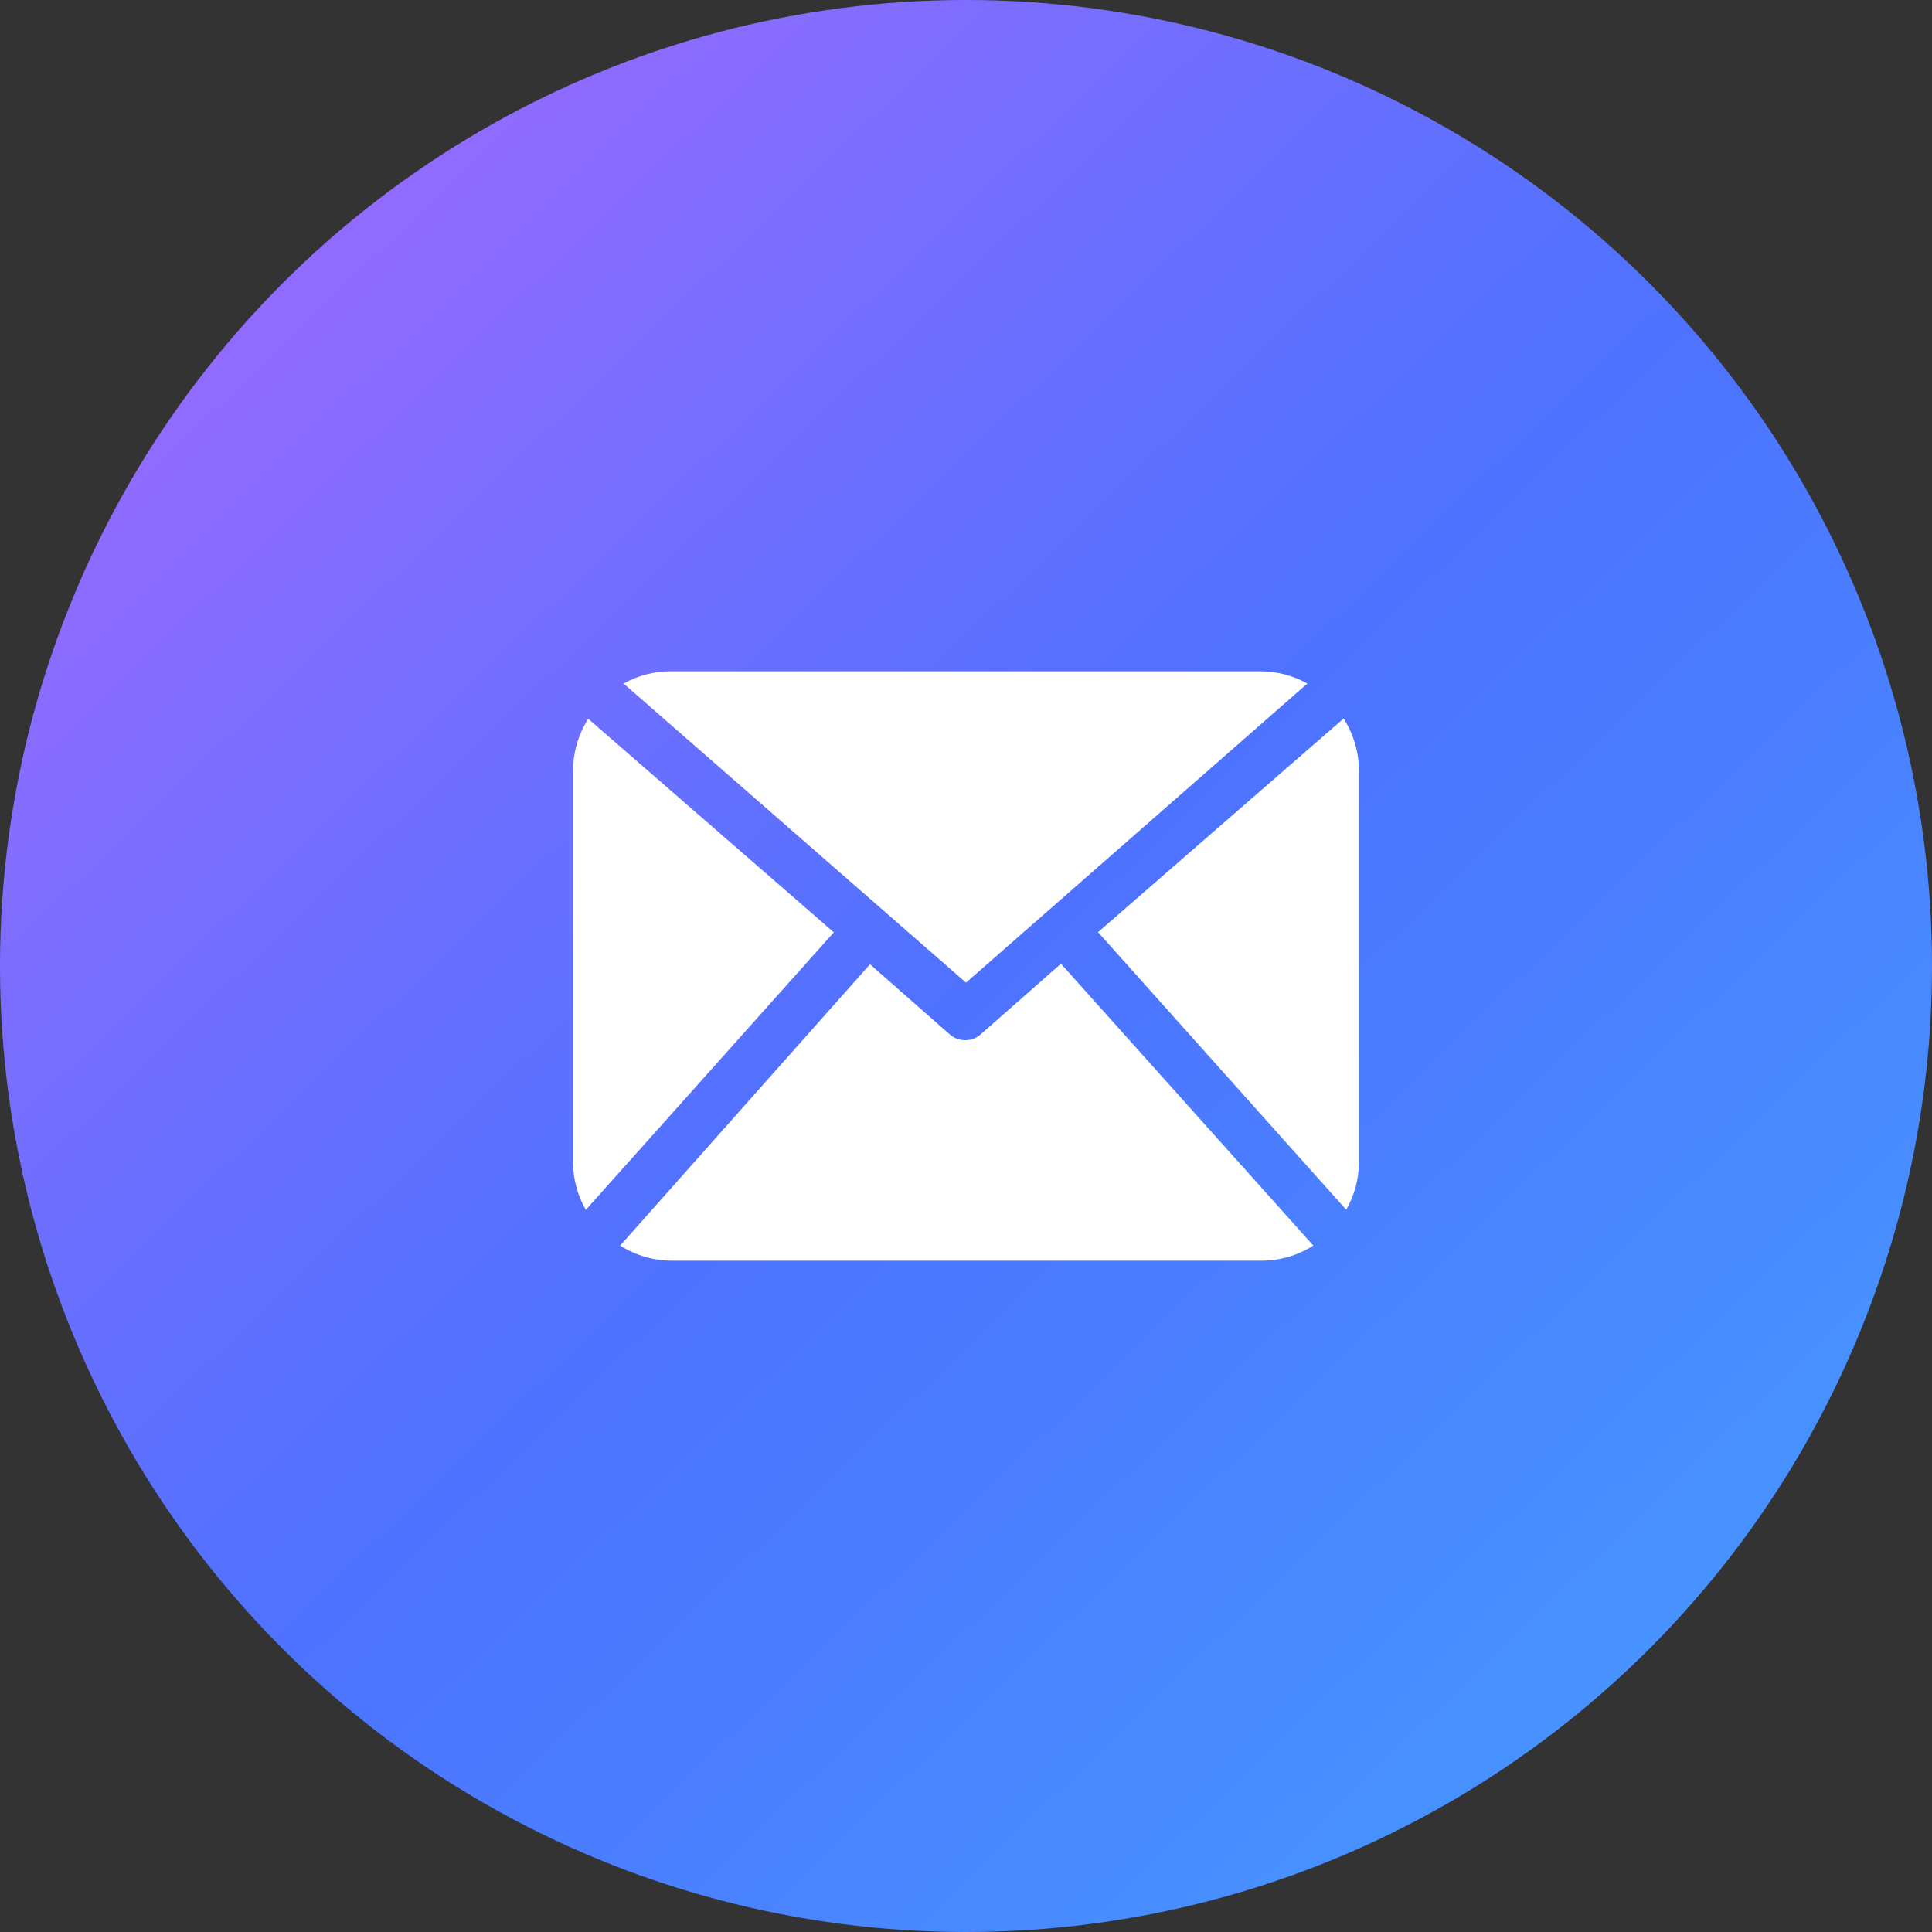
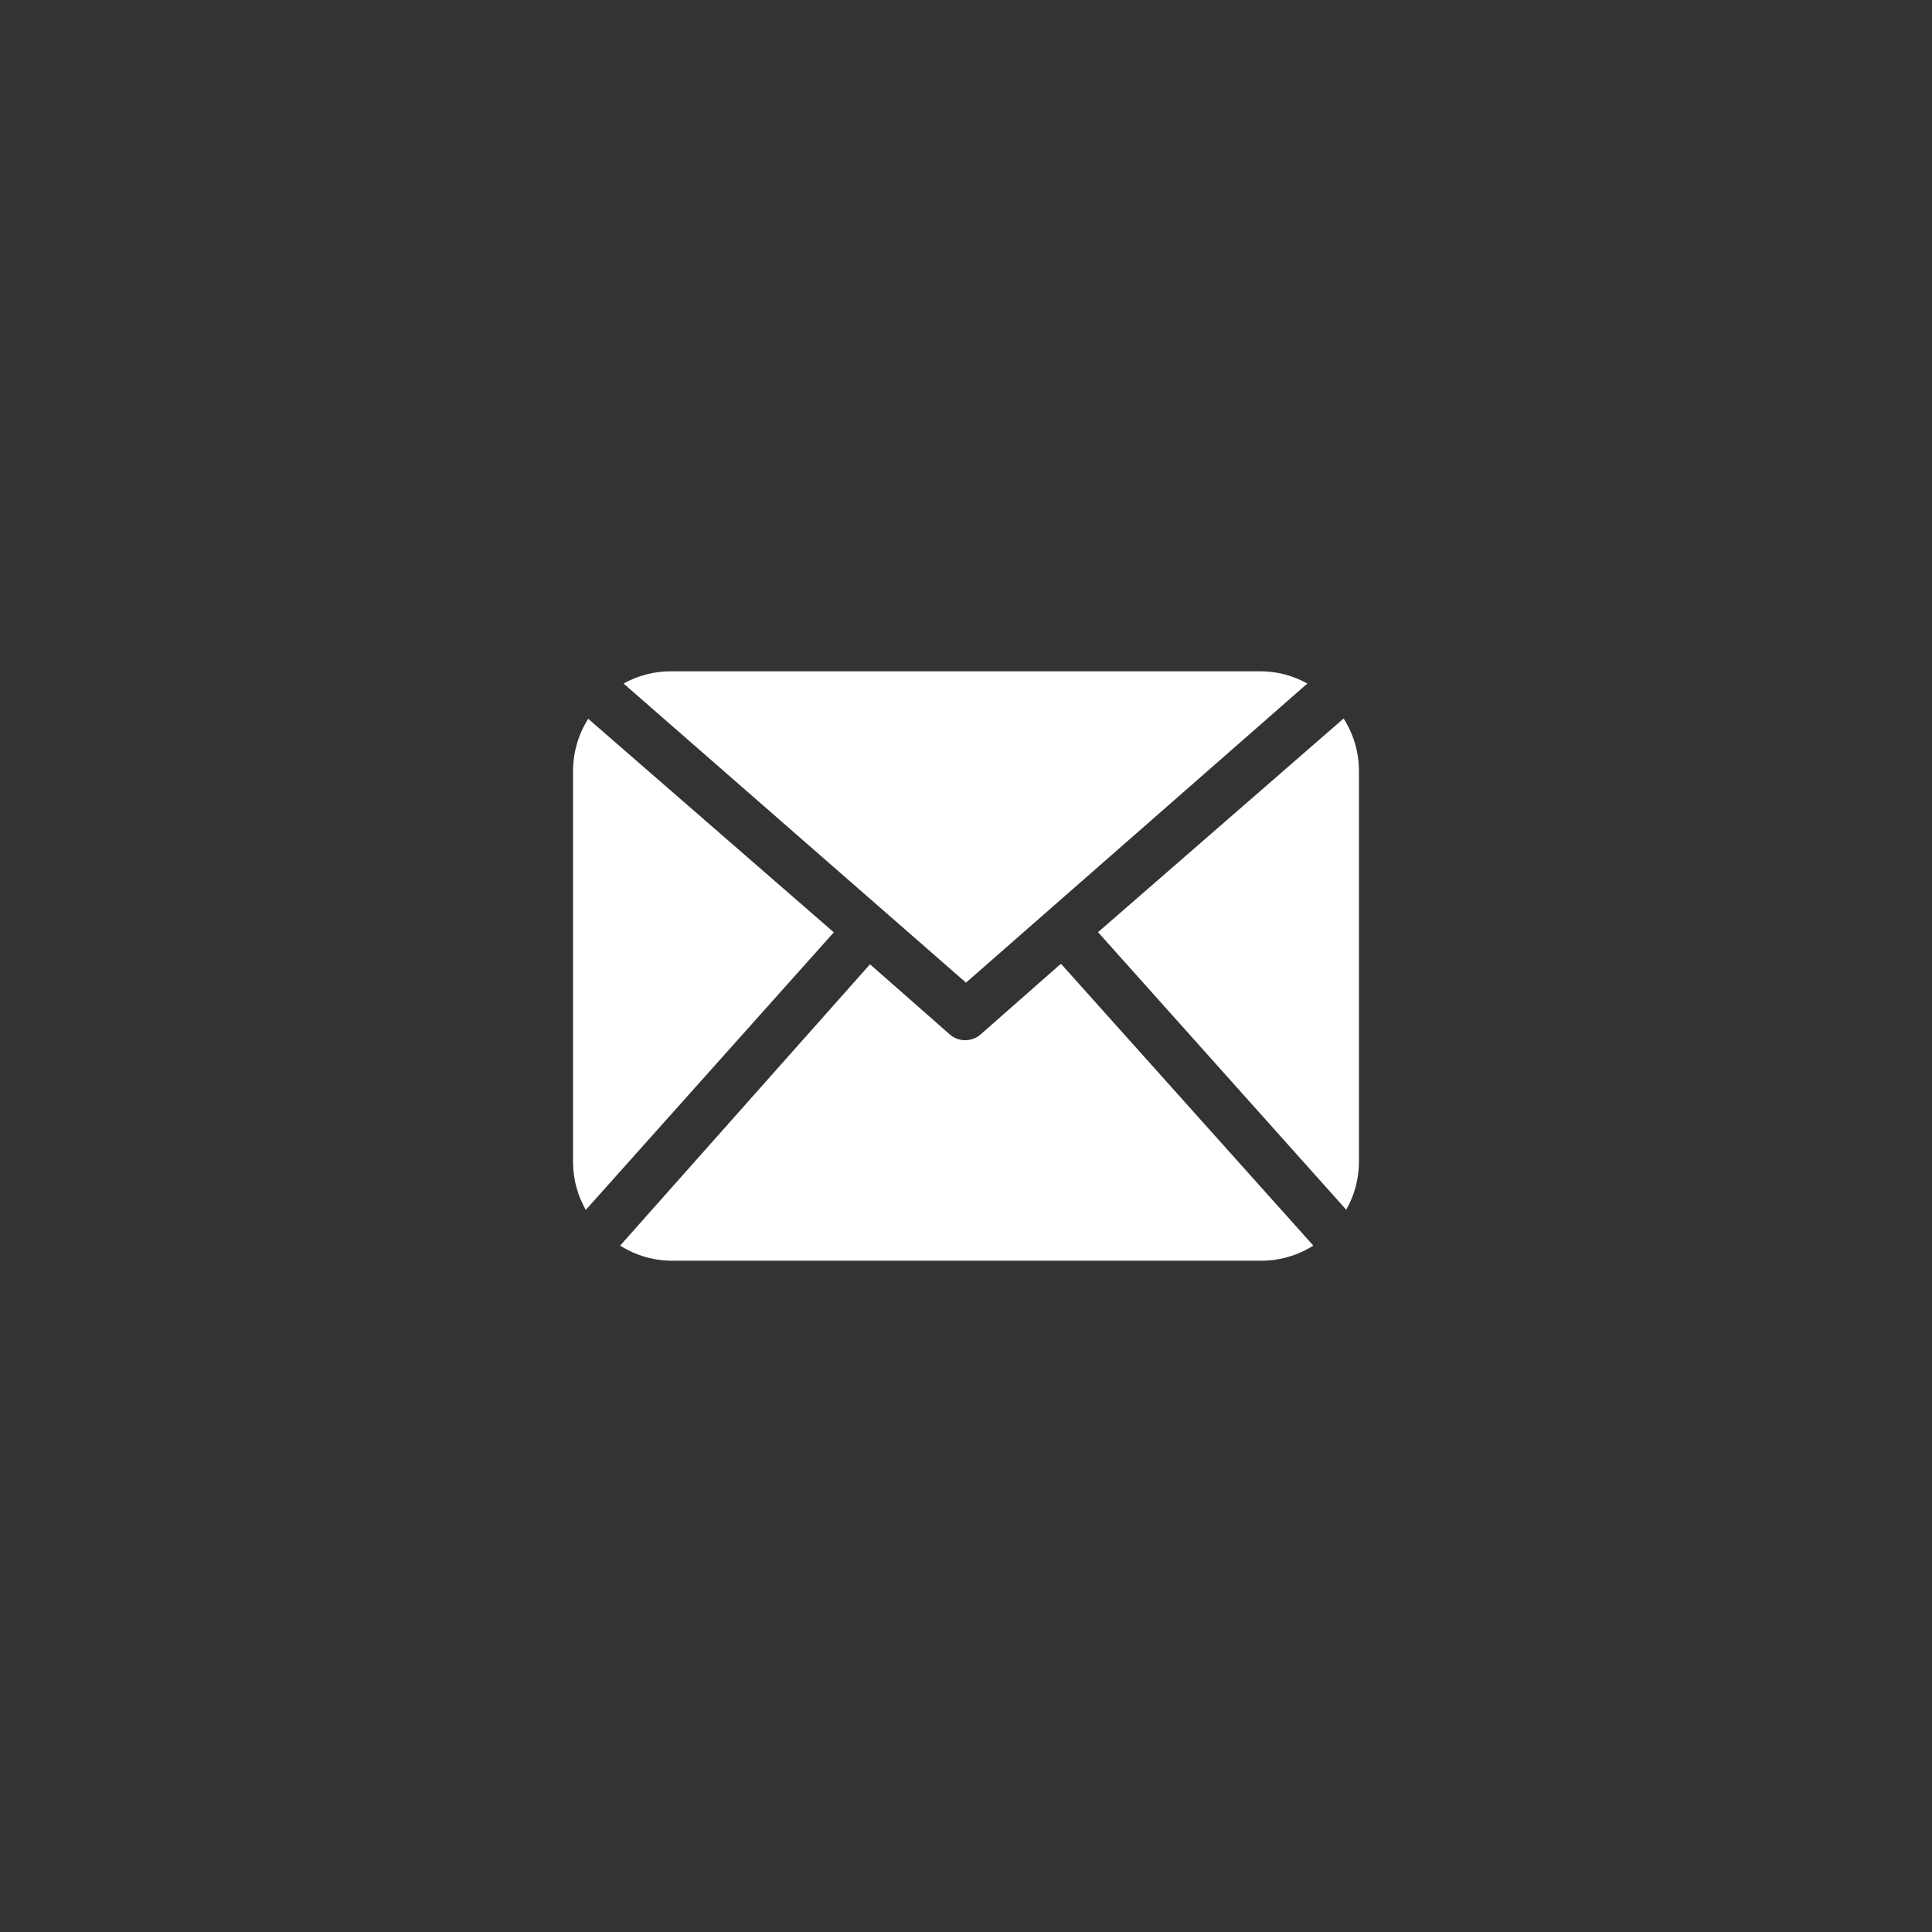
<svg xmlns="http://www.w3.org/2000/svg" width="118px" height="118px" viewBox="0 0 118 118" version="1.1">
  <rect x="0" y="0" width="118" height="118" fill="#333333" stroke="none" />
  <title>邮箱联系</title>
  <defs>
    <linearGradient x1="8.471%" y1="11.384%" x2="88.311%" y2="94.448%" id="linearGradient-1">
      <stop stop-color="#9B6AFF" offset="0%" />
      <stop stop-color="#4D72FF" offset="50.366%" />
      <stop stop-color="#4698FF" offset="100%" />
    </linearGradient>
  </defs>
  <g id="联系我们" stroke="none" stroke-width="1" fill="none" fill-rule="evenodd">
    <g transform="translate(-1045, -506)" id="编组-7备份">
      <g transform="translate(981, 450)">
        <g id="邮箱联系" transform="translate(64, 56)">
-           <circle id="椭圆形" fill="url(#linearGradient-1)" cx="59" cy="59" r="59" />
-           <path d="M83,71.009 C82.991,72.018 82.723,73.009 82.222,73.886 L67.064,56.934 L82.064,43.884 C82.671,44.835 82.996,45.939 83,47.067 L83,71.002 L83,71.009 Z M59,60.017 L79.849,41.748 C78.97,41.257 77.98,40.999 76.973,41 L40.976,41 C39.965,40.999 38.97,41.256 38.086,41.748 L59,60.017 Z M64.76,58.895 L59.936,63.141 C59.383,63.663 58.518,63.663 57.965,63.141 L53.137,58.895 L37.877,76.077 C38.824,76.679 39.922,76.999 41.045,77 L77.045,77 C78.167,76.999 79.265,76.679 80.213,76.077 L64.829,58.895 L64.76,58.895 Z M35.936,43.884 C35.34,44.82 35.016,45.903 35,47.012 L35,71.019 C35.009,72.029 35.277,73.02 35.778,73.896 L50.926,56.944 L35.939,43.912 L35.936,43.884 Z" id="形状" fill="#FFFFFF" fill-rule="nonzero" />
+           <path d="M83,71.009 C82.991,72.018 82.723,73.009 82.222,73.886 L67.064,56.934 L82.064,43.884 C82.671,44.835 82.996,45.939 83,47.067 L83,71.002 L83,71.009 Z M59,60.017 L79.849,41.748 C78.97,41.257 77.98,40.999 76.973,41 L40.976,41 C39.965,40.999 38.97,41.256 38.086,41.748 L59,60.017 M64.76,58.895 L59.936,63.141 C59.383,63.663 58.518,63.663 57.965,63.141 L53.137,58.895 L37.877,76.077 C38.824,76.679 39.922,76.999 41.045,77 L77.045,77 C78.167,76.999 79.265,76.679 80.213,76.077 L64.829,58.895 L64.76,58.895 Z M35.936,43.884 C35.34,44.82 35.016,45.903 35,47.012 L35,71.019 C35.009,72.029 35.277,73.02 35.778,73.896 L50.926,56.944 L35.939,43.912 L35.936,43.884 Z" id="形状" fill="#FFFFFF" fill-rule="nonzero" />
        </g>
      </g>
    </g>
  </g>
</svg>